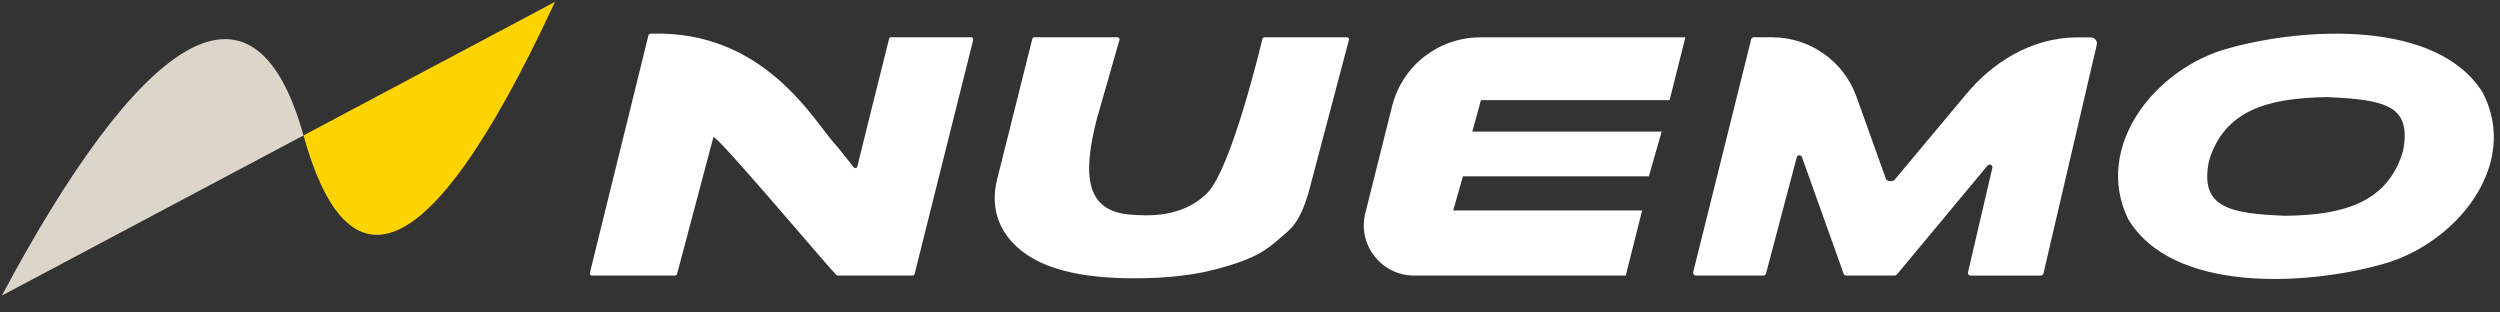
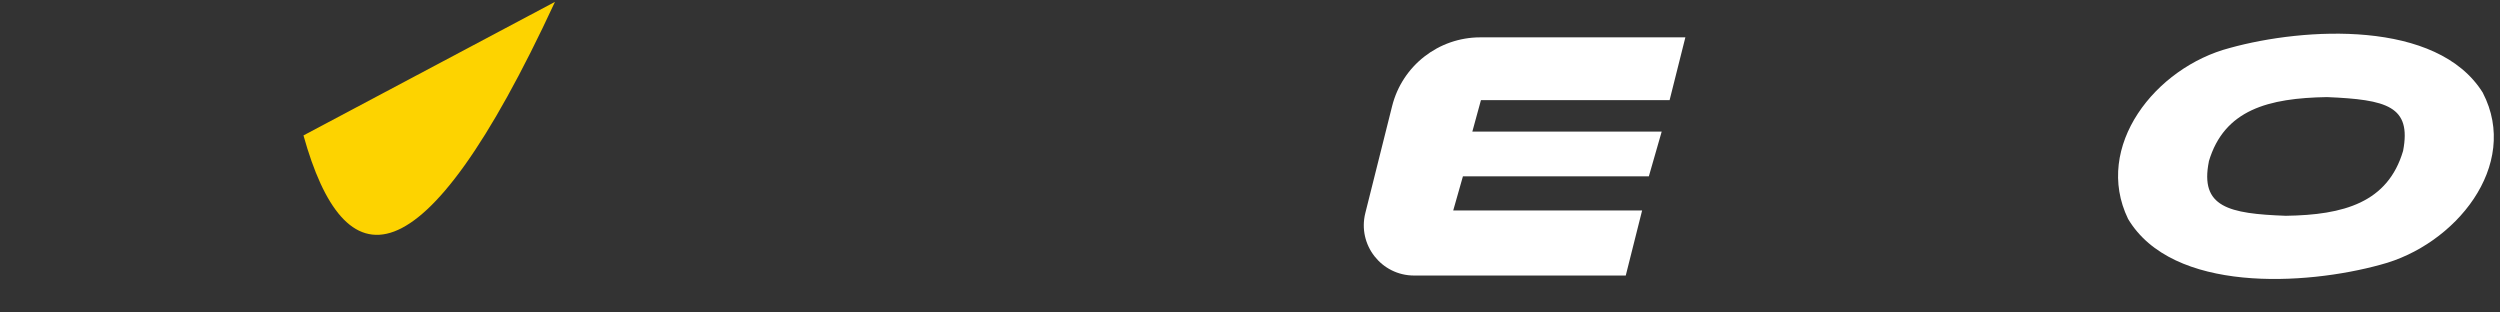
<svg xmlns="http://www.w3.org/2000/svg" fill="none" height="100%" overflow="visible" preserveAspectRatio="none" style="display: block;" viewBox="0 0 136 17" width="100%">
  <rect x="0" y="0" width="136" height="17" fill="#333333" stroke="none" />
  <g clip-path="url(#clip0_0_955)" id="h1">
    <g id="Group 1">
      <path d="M16.509 7.367L30.19 0.102C22.901 15.818 18.711 15.274 16.509 7.367Z" fill="#FDD300" id="Vector" />
-       <path d="M16.509 7.367L0.102 16.078C7.472 2.271 13.754 -2.527 16.509 7.367Z" fill="#DCD5C9" id="Vector_2" />
    </g>
-     <path d="M48.365 2.113C48.186 2.832 46.898 7.972 46.638 9.061C46.618 9.146 46.512 9.175 46.451 9.114C46.451 9.114 45.623 8.049 45.435 7.85C44.33 6.684 41.64 1.613 35.387 1.833C35.334 1.833 35.289 1.869 35.277 1.918L32.088 14.851C32.071 14.92 32.124 14.989 32.197 14.989H36.724C36.777 14.989 36.821 14.953 36.834 14.9L38.808 7.464C38.877 7.192 44.984 14.449 45.496 14.957C45.517 14.977 45.545 14.989 45.574 14.989H49.645C49.698 14.989 49.743 14.953 49.755 14.904L52.944 2.166C52.961 2.097 52.908 2.028 52.835 2.028H48.475C48.422 2.028 48.381 2.06 48.365 2.109V2.113Z" fill="white" id="Vector_3" />
-     <path d="M68.787 2.028C68.734 2.028 68.69 2.064 68.677 2.113C68.677 2.113 67.024 9.106 65.695 10.475C64.305 11.905 62.314 11.731 61.534 11.678C59.052 11.511 58.889 9.545 59.653 6.522L60.9 2.166C60.917 2.097 60.864 2.028 60.791 2.028H56.268C56.215 2.028 56.171 2.064 56.158 2.113L54.241 9.768C53.83 11.414 54.403 12.864 55.858 13.852C57.13 14.717 59.052 15.14 61.733 15.14C63.529 15.14 65.102 14.953 66.402 14.579C67.759 14.193 68.58 13.864 69.389 13.165C70.25 12.421 70.632 12.247 71.164 10.556L73.383 2.166C73.399 2.097 73.346 2.028 73.273 2.028H68.775H68.787Z" fill="white" id="Vector_4" />
-     <path d="M107.031 5.038L103.057 9.792C102.984 9.886 102.642 9.862 102.602 9.752L100.993 5.262C100.298 3.32 98.457 2.028 96.397 2.028H95.41C95.341 2.028 95.28 2.076 95.263 2.141L92.11 14.807C92.09 14.9 92.159 14.989 92.257 14.989H95.926C95.995 14.989 96.056 14.941 96.072 14.876L97.742 8.561C97.775 8.419 97.978 8.407 98.026 8.545L100.294 14.892C100.314 14.953 100.371 14.989 100.432 14.989H103.073C103.118 14.989 103.158 14.969 103.187 14.937L108.124 9.004C108.225 8.882 108.416 8.98 108.384 9.134L107.059 14.811C107.039 14.904 107.108 14.993 107.205 14.993H111.017C111.086 14.993 111.147 14.945 111.163 14.88L114.064 2.438C114.113 2.231 113.955 2.036 113.743 2.036H112.996C110.375 2.036 108.266 3.563 107.027 5.047L107.031 5.038Z" fill="white" id="Vector_5" />
    <path d="M135.067 5.047C132.581 1.048 125.332 1.491 121.301 2.609C117.254 3.665 113.861 7.968 115.767 11.909C118.18 15.952 125.413 15.53 129.501 14.4C133.548 13.348 137.119 9.012 135.067 5.051V5.047ZM120.159 8.785C120.996 5.961 123.414 5.335 126.587 5.282C129.842 5.42 131.195 5.77 130.728 8.208C129.899 11.02 127.506 11.694 124.348 11.739C121.244 11.625 119.663 11.271 120.163 8.785H120.159Z" fill="white" id="Vector_6" />
    <path d="M89.319 11.45H79.055L79.583 9.593H89.697L90.396 7.159H80.095L80.563 5.449H90.826L91.684 2.032H80.526C78.259 2.032 76.28 3.576 75.731 5.774L74.273 11.592C73.842 13.319 75.146 14.989 76.926 14.989H88.441L89.331 11.45H89.319Z" fill="white" id="Vector_7" />
  </g>
  <defs>
    <clipPath id="clip0_0_955">
      <rect fill="white" height="16.18" width="135.665" />
    </clipPath>
  </defs>
</svg>